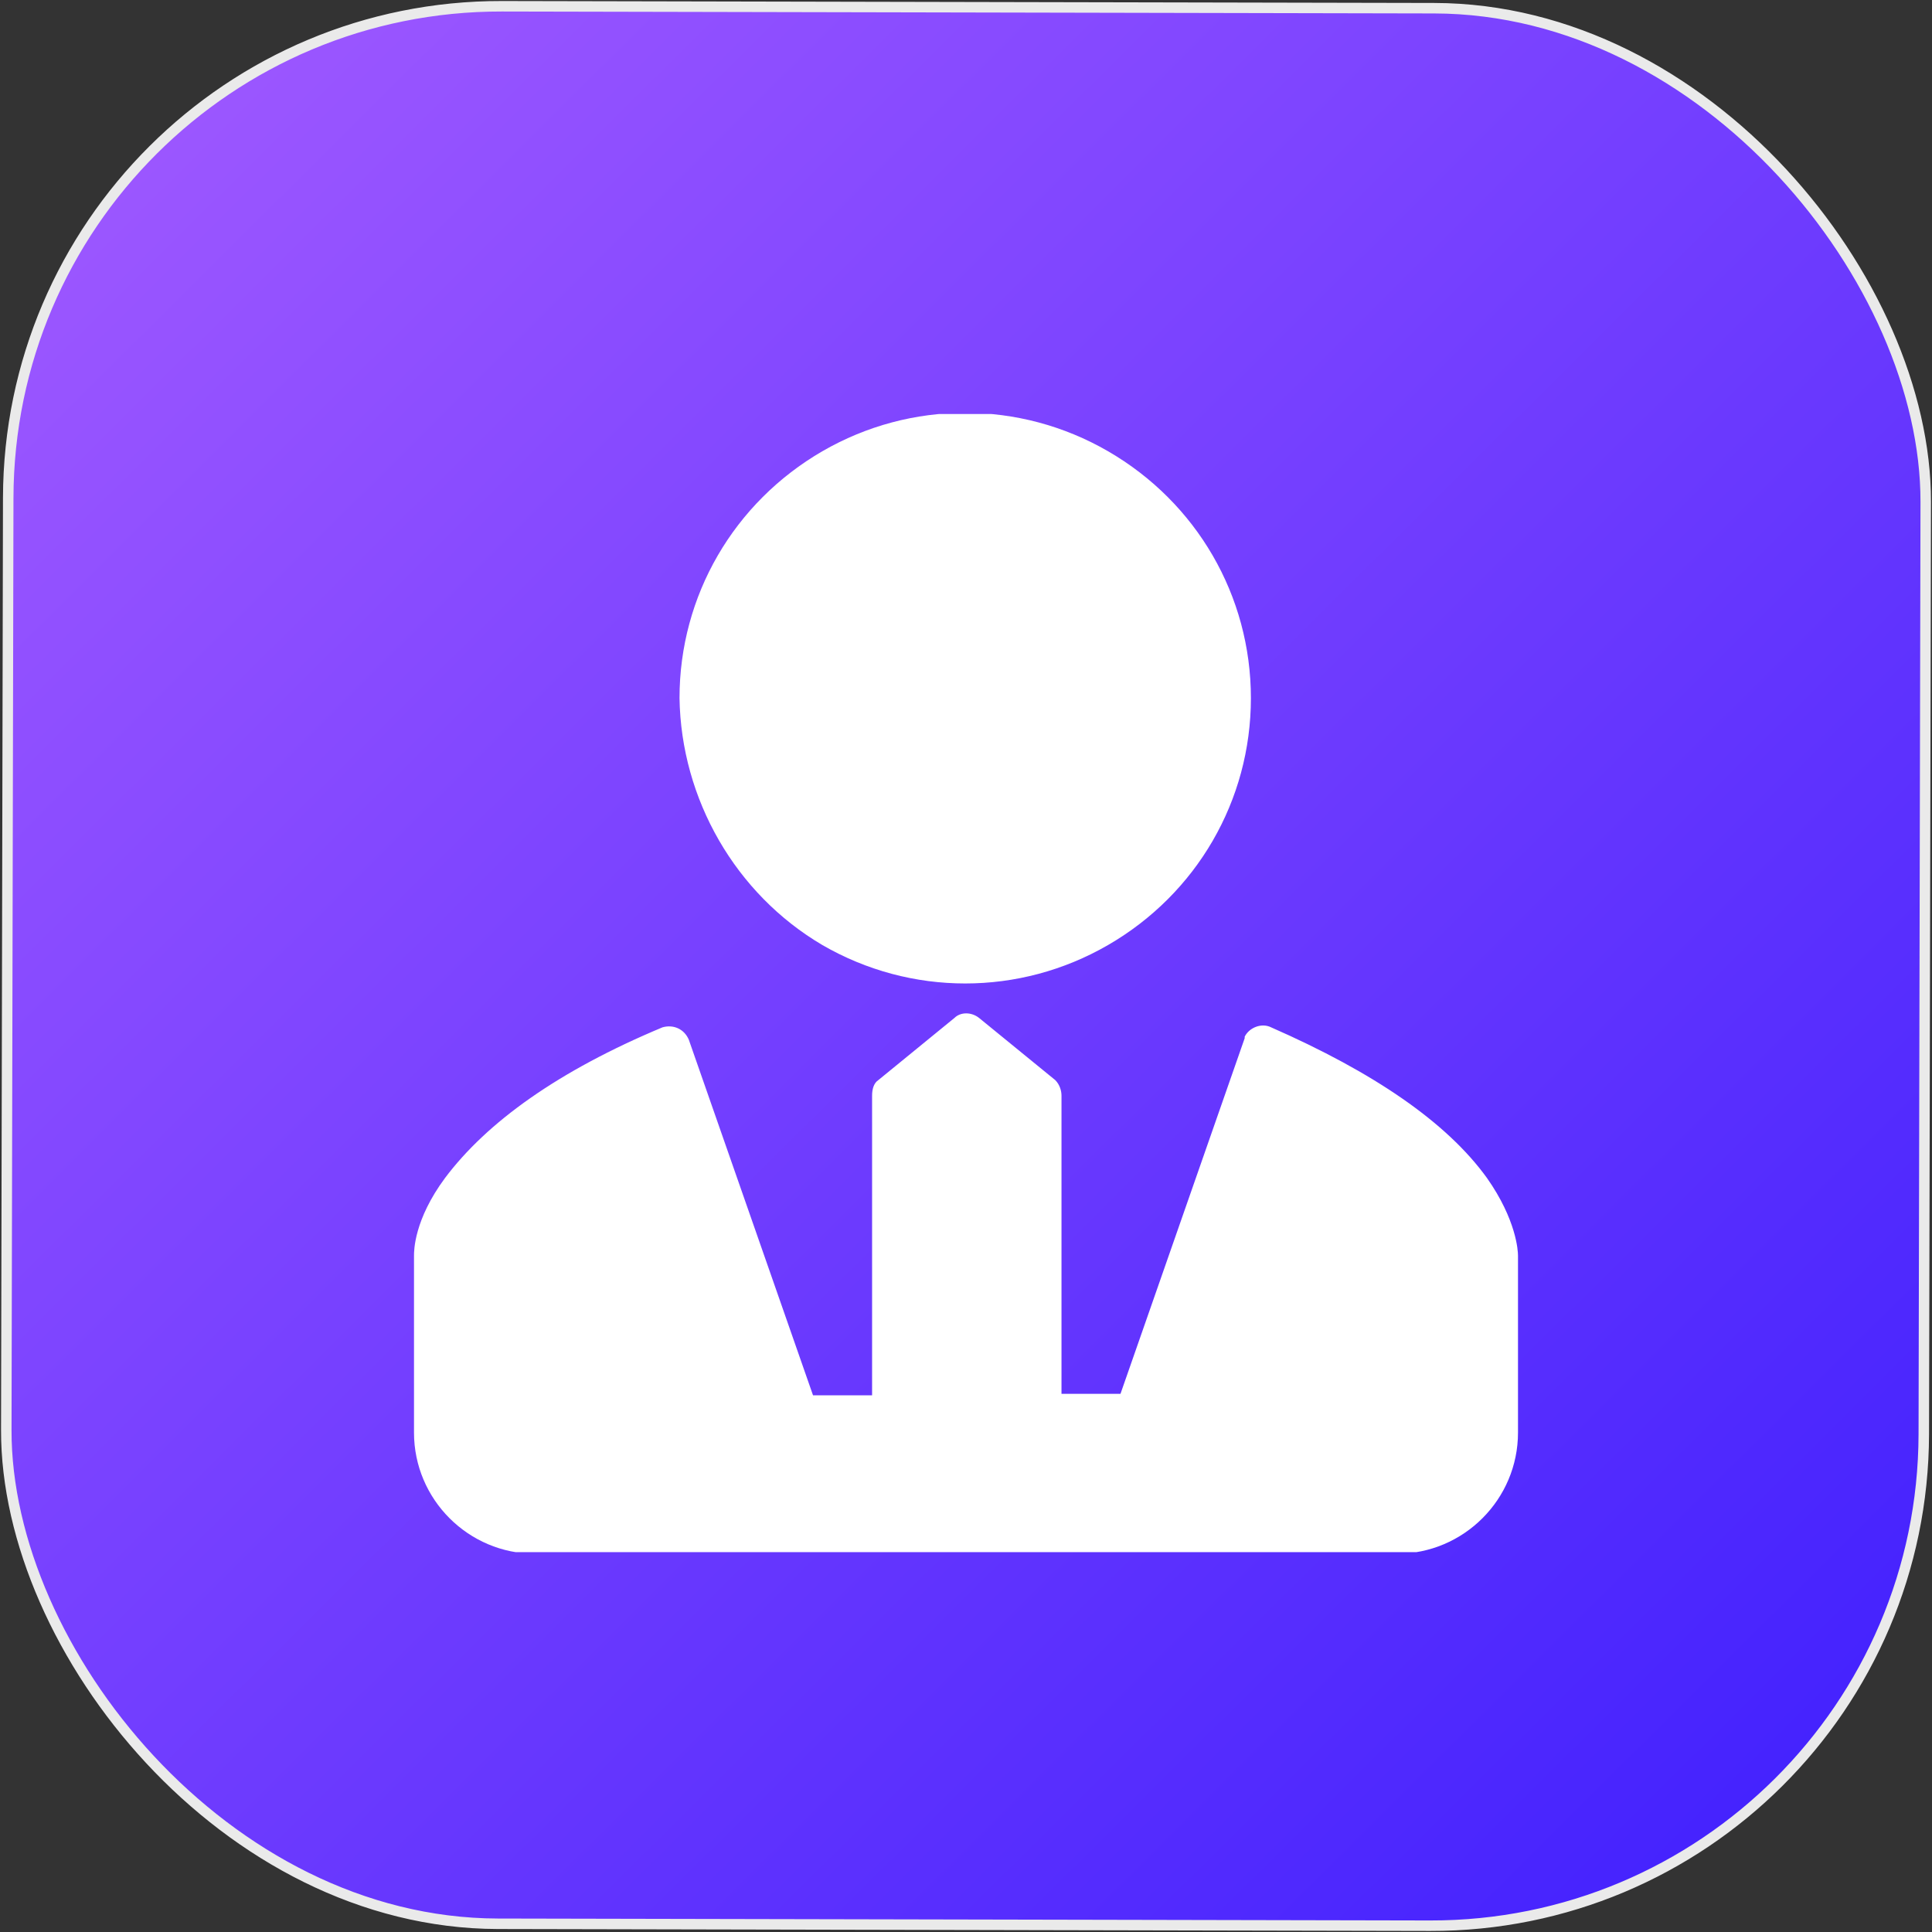
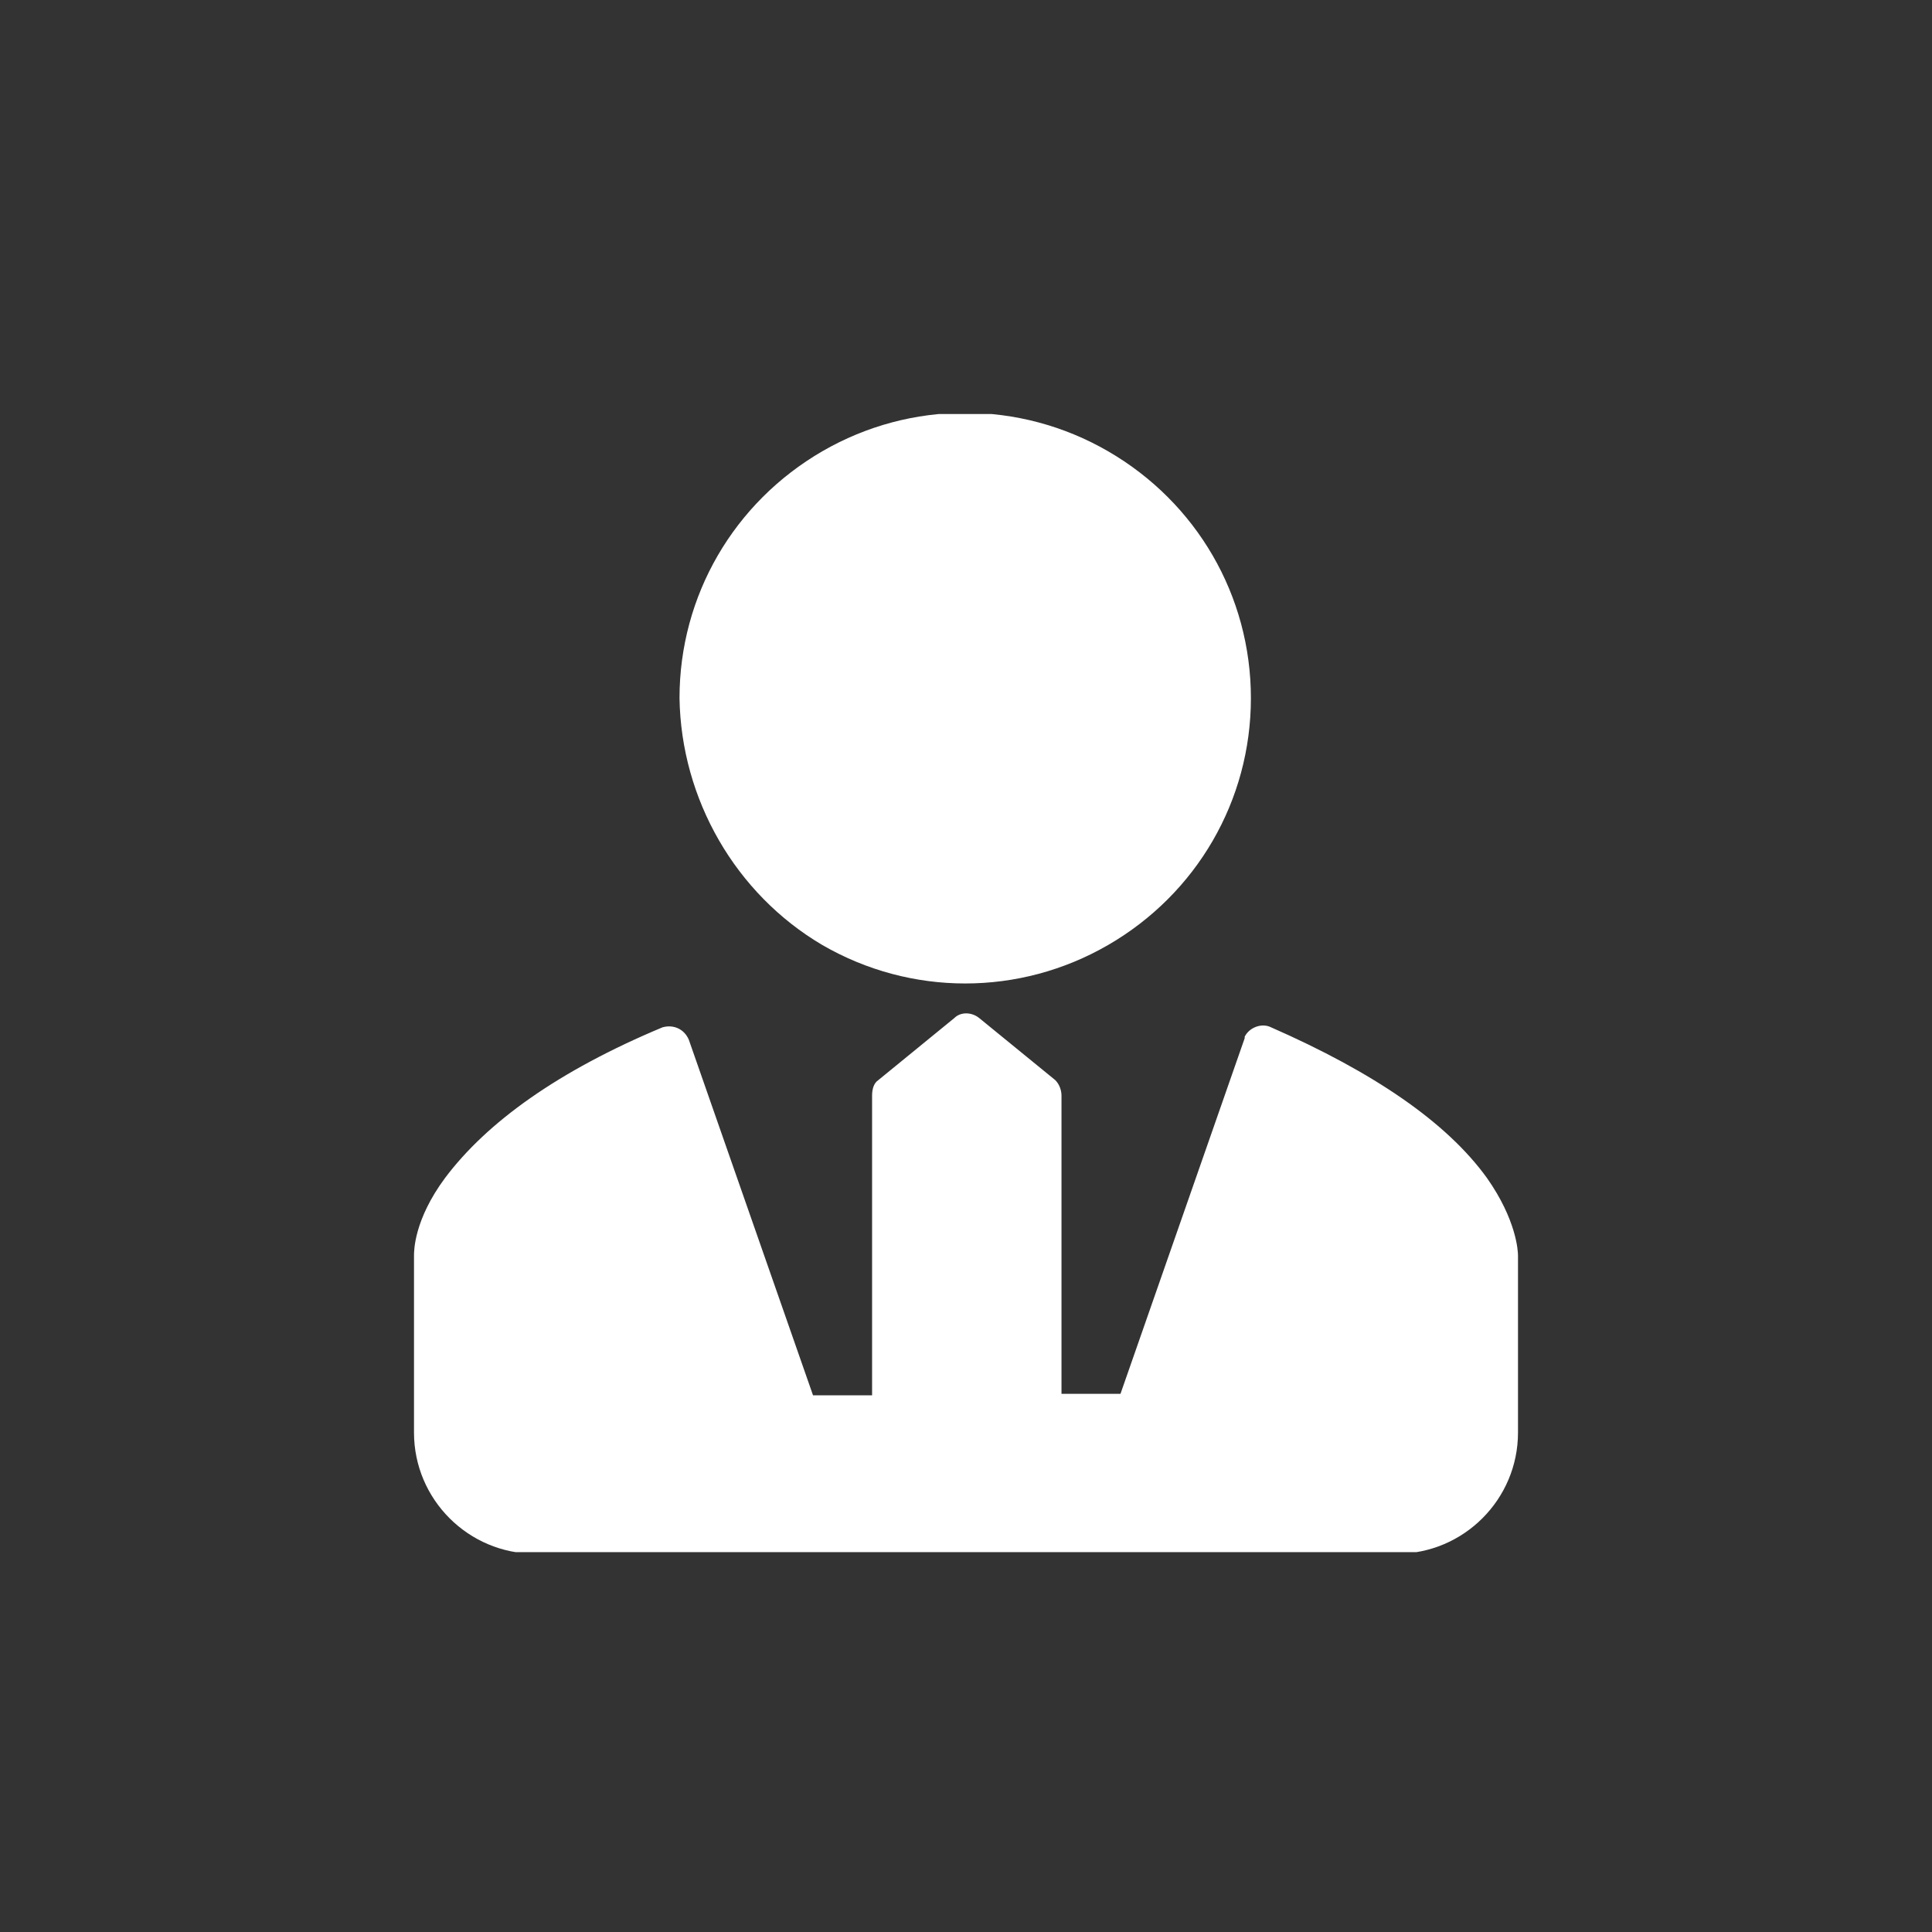
<svg xmlns="http://www.w3.org/2000/svg" width="28" height="28" viewBox="0 0 28 28" fill="none">
  <rect x="0" y="0" width="28" height="28" fill="#333333" stroke="none" />
-   <rect x="0.134" y="0.076" width="27.79" height="27.79" rx="7.14" transform="rotate(0.119 0.134 0.076)" fill="url(#paint0_linear_5509_25711)" stroke="#EAEAEA" stroke-width="0.152" />
  <g clip-path="url(#clip0_5509_25711)">
    <path d="M11.918 13.696C13.201 14.439 14.776 14.439 16.059 13.696C17.342 12.954 18.129 11.603 18.129 10.118C18.129 8.633 17.342 7.283 16.059 6.54C14.776 5.797 13.201 5.797 11.918 6.54C10.636 7.283 9.848 8.633 9.848 10.118C9.871 11.581 10.658 12.954 11.918 13.696ZM21.55 17.072C20.965 16.262 19.907 15.541 18.422 14.889C18.287 14.821 18.107 14.889 18.039 15.024V15.046L16.239 20.2H15.384V15.879C15.384 15.812 15.361 15.722 15.294 15.654L14.191 14.754C14.079 14.664 13.921 14.664 13.831 14.754L12.729 15.654C12.661 15.699 12.639 15.789 12.639 15.879V20.222H11.783L9.983 15.069C9.916 14.911 9.758 14.844 9.601 14.889C8.093 15.519 7.058 16.262 6.45 17.072C6 17.679 6 18.129 6 18.197V20.762C6 21.73 6.788 22.518 7.755 22.518H20.245C21.212 22.518 22 21.73 22 20.762V18.197C22 18.129 21.977 17.679 21.55 17.072Z" fill="white" />
  </g>
  <defs>
    <linearGradient id="paint0_linear_5509_25711" x1="0.058" y1="0" x2="28" y2="27.942" gradientUnits="userSpaceOnUse">
      <stop stop-color="#A35BFF" />
      <stop offset="1" stop-color="#3D1EFE" />
    </linearGradient>
    <clipPath id="clip0_5509_25711">
      <rect width="16" height="16.495" fill="white" transform="translate(6 6)" />
    </clipPath>
  </defs>
</svg>